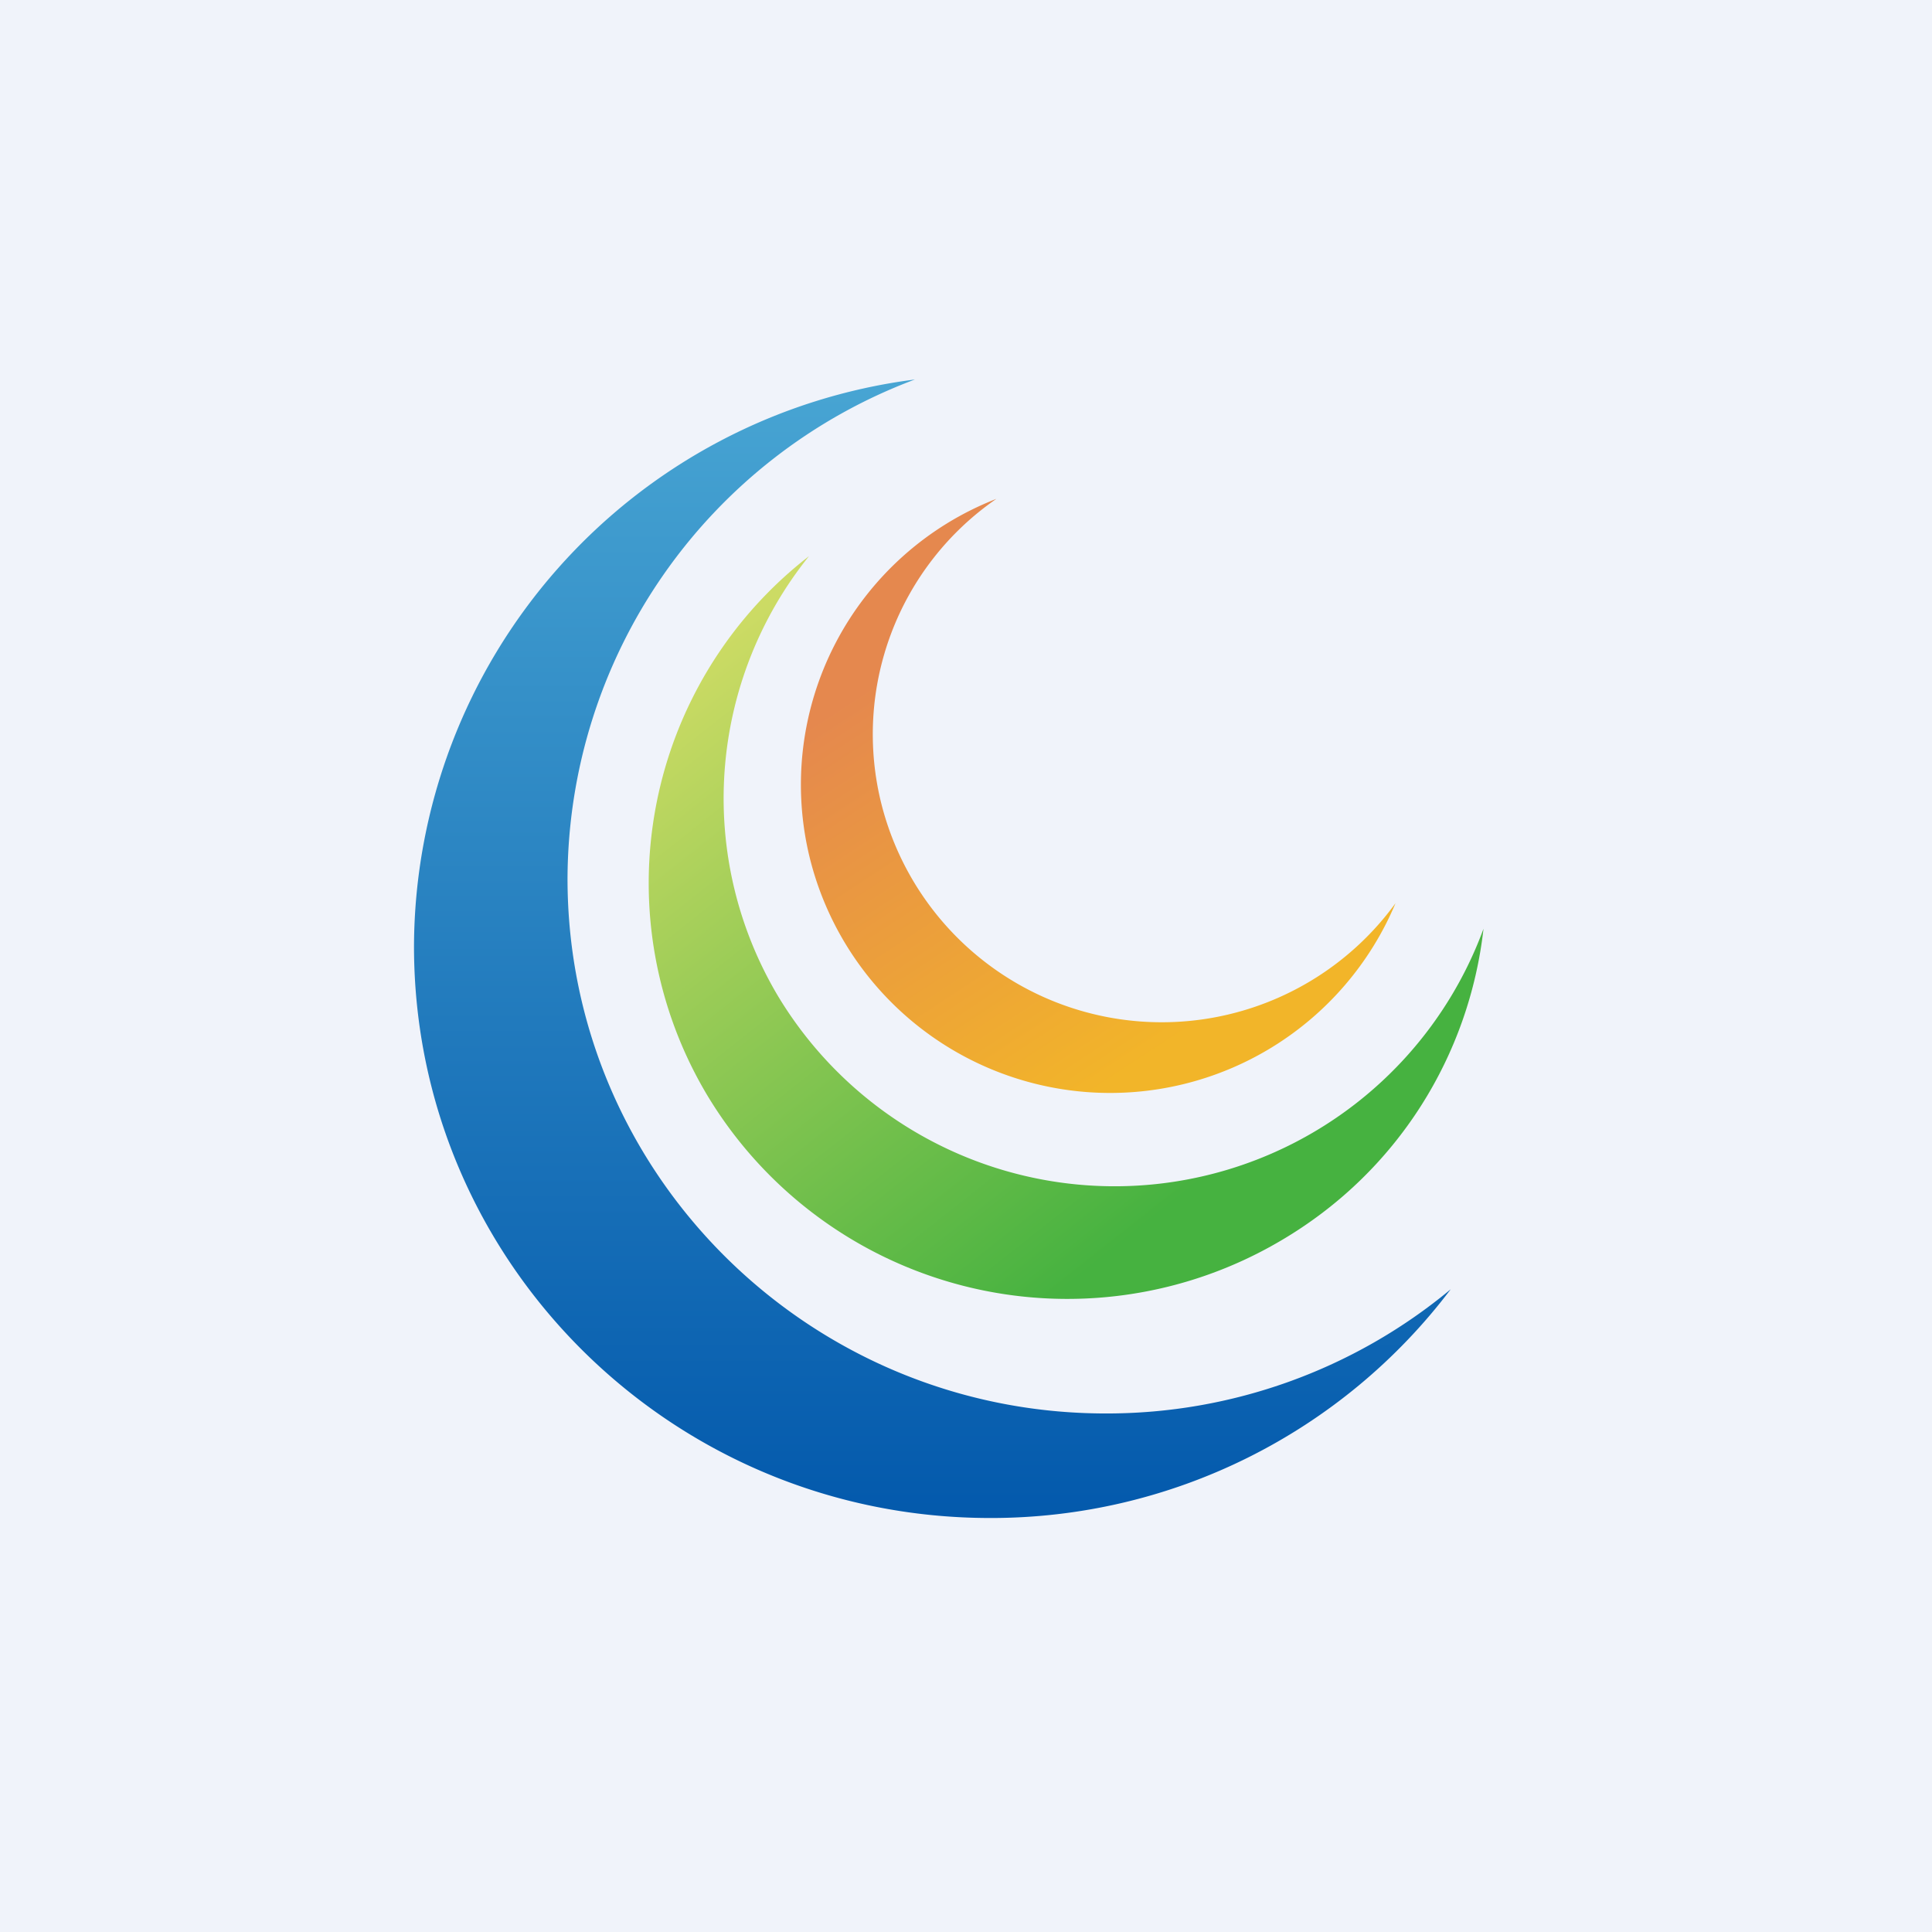
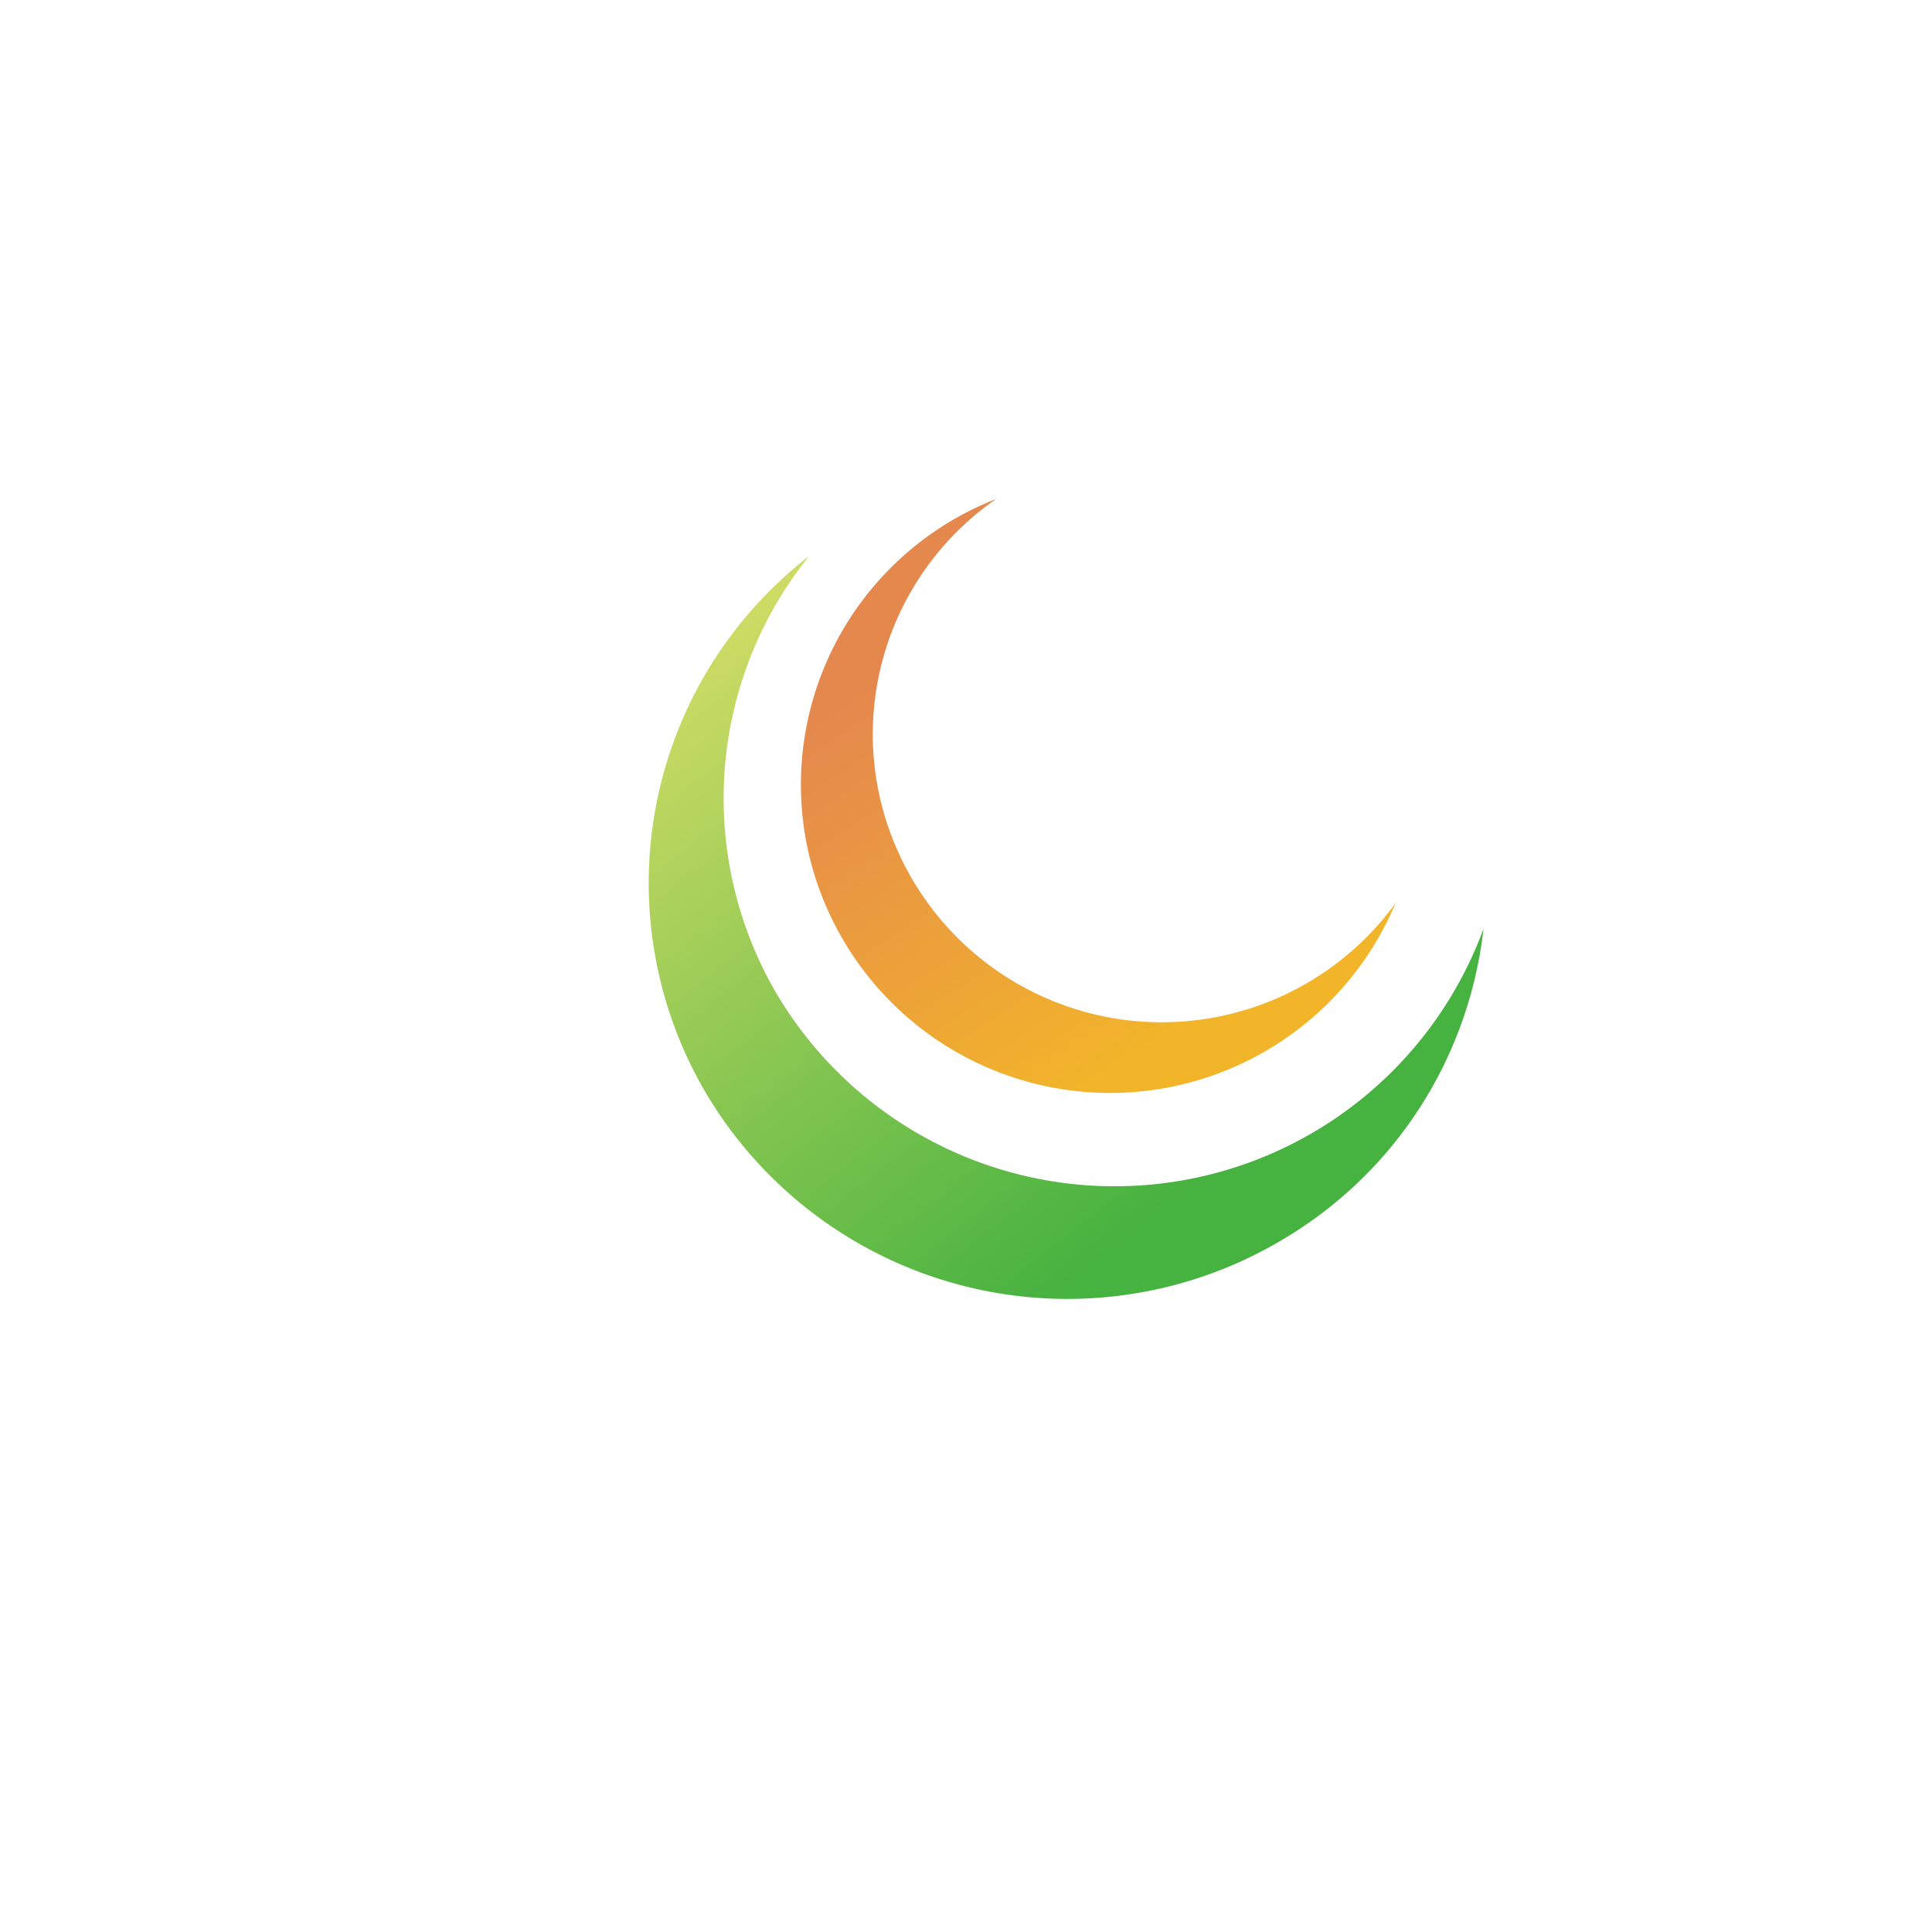
<svg xmlns="http://www.w3.org/2000/svg" width="56" height="56" viewBox="0 0 56 56">
-   <path fill="#F0F3FA" d="M0 0h56v56H0z" />
-   <path d="M42.05 37.37a15.6 15.6 0 0 1-10 3.6c-8.6 0-15.6-6.94-15.6-15.5A15.5 15.5 0 0 1 26.52 11 16.62 16.62 0 0 0 12 27.43C12 36.58 19.47 44 28.7 44a16.7 16.7 0 0 0 13.35-6.63Z" fill="url(#ami4zhwnw)" />
  <path d="M43 26.92a11.39 11.39 0 0 1-20.45 1.95 11.2 11.2 0 0 1 .9-12.75 11.99 11.99 0 0 0-2.96 15.61 12.18 12.18 0 0 0 16.62 4.24c3.42-2 5.48-5.41 5.89-9.05Z" fill="url(#bmi4zhwnw)" />
  <path d="M40.45 26.18a8.38 8.38 0 0 1-14.9-2.87 8.29 8.29 0 0 1 3.33-8.85 8.89 8.89 0 0 0-5.4 10.44 8.97 8.97 0 0 0 16.97 1.28Z" fill="url(#cmi4zhwnw)" />
  <defs>
    <linearGradient id="ami4zhwnw" x1="27.02" y1="11" x2="27.02" y2="44" gradientUnits="userSpaceOnUse">
      <stop stop-color="#48A5D3" />
      <stop offset="1" stop-color="#0359AC" />
    </linearGradient>
    <linearGradient id="bmi4zhwnw" x1="19.29" y1="19.78" x2="32.28" y2="36.23" gradientUnits="userSpaceOnUse">
      <stop stop-color="#CCDB64" />
      <stop offset="1" stop-color="#46B240" />
    </linearGradient>
    <linearGradient id="cmi4zhwnw" x1="24.37" y1="20.4" x2="31.75" y2="31.68" gradientUnits="userSpaceOnUse">
      <stop stop-color="#E5884E" />
      <stop offset="1" stop-color="#F2B529" />
    </linearGradient>
  </defs>
</svg>